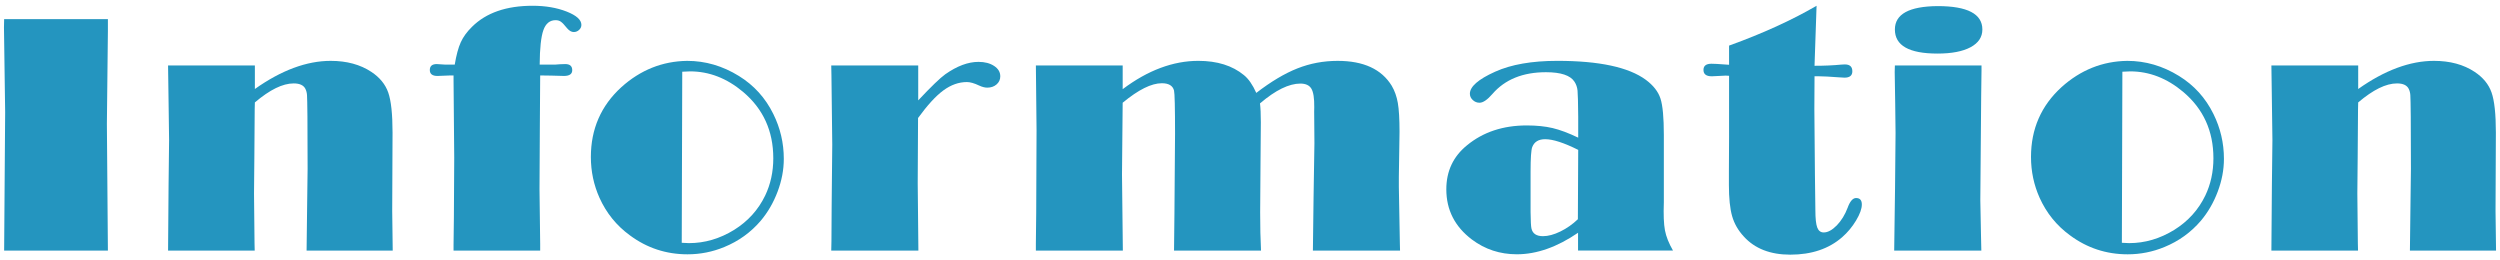
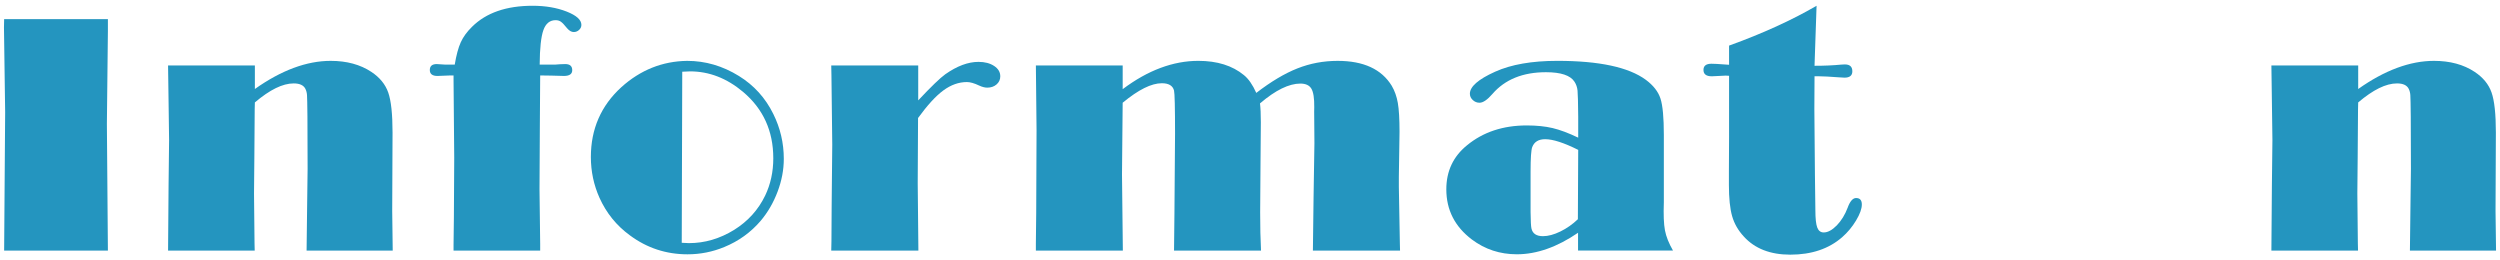
<svg xmlns="http://www.w3.org/2000/svg" version="1.1" x="0px" y="0px" width="288px" height="30px" viewBox="4.169 -0.664 288 30" enable-background="new 4.169 -0.664 288 30" xml:space="preserve">
  <defs>
</defs>
  <rect x="168.229" y="17.998" display="none" opacity="0.5" fill-rule="evenodd" clip-rule="evenodd" fill="#F4CA20" width="156" height="12" />
-   <path display="none" fill="#454545" d="M12.227,15.635v6.602c0,0.313,0.156,0.469,0.469,0.469h2.07c0.339,0,0.573-0.208,0.703-0.625  c0.117-0.417,0.195-0.931,0.234-1.543c0.039-0.69,0.352-1.035,0.938-1.035c0.625,0,0.938,0.339,0.938,1.016  c0,0.794-0.084,1.472-0.254,2.031c-0.391,1.406-1.191,2.109-2.402,2.109h-2.383c-1.563,0-2.344-0.755-2.344-2.266v-6.758H7.109v0.82  c0,4.011-1.621,6.738-4.863,8.184c-0.377,0.169-0.684,0.254-0.918,0.254c-0.703,0-1.055-0.325-1.055-0.977  c0-0.456,0.28-0.794,0.84-1.016c2.644-1.016,3.965-3.164,3.965-6.445v-0.82H1.172C0.391,15.635,0,15.31,0,14.658  c0-0.651,0.391-0.977,1.172-0.977h15.391c0.781,0,1.172,0.326,1.172,0.977c0,0.651-0.391,0.977-1.172,0.977H12.227z M15.859,8.877  c0,0.651-0.391,0.977-1.172,0.977H3.047c-0.781,0-1.172-0.325-1.172-0.977c0-0.651,0.391-0.977,1.172-0.977h11.641  C15.469,7.9,15.859,8.226,15.859,8.877z" />
  <path display="none" fill="#454545" d="M23.612,8.135c0-0.781,0.325-1.172,0.977-1.172s0.977,0.391,0.977,1.172v3.203h0.918  c0.755,0,1.133,0.313,1.133,0.938s-0.378,0.938-1.133,0.938h-0.918v5.977l0.898-0.254c0.273-0.104,0.476-0.156,0.605-0.156  c0.586,0,0.879,0.306,0.879,0.918c0,0.43-0.215,0.749-0.645,0.957c-1.419,0.573-2.825,1.029-4.219,1.367  c-0.325,0.091-0.618,0.137-0.879,0.137c-0.69,0-1.035-0.319-1.035-0.957c0-0.586,0.273-0.931,0.82-1.035  c0.456-0.104,0.996-0.234,1.621-0.391v-6.563h-1.25c-0.755,0-1.133-0.313-1.133-0.938s0.378-0.938,1.133-0.938h1.25V8.135z   M28.866,9.307c0-0.781,0.325-1.172,0.977-1.172s0.977,0.391,0.977,1.172v3.359l1.934-0.469v-4.16c0-0.781,0.325-1.172,0.977-1.172  s0.977,0.391,0.977,1.172v3.672l1.387-0.352c0.325-0.065,0.612-0.098,0.859-0.098c1.12,0,1.68,0.677,1.68,2.031v4.18  c0,1.537-0.794,2.305-2.383,2.305h-0.156c-0.755,0-1.133-0.313-1.133-0.938s0.378-0.938,1.133-0.938  c0.391,0,0.586-0.195,0.586-0.586v-3.613c0-0.26-0.117-0.391-0.352-0.391c-0.156,0-0.339,0.026-0.547,0.078l-1.074,0.254v6.211  c0,0.781-0.325,1.172-0.977,1.172s-0.977-0.391-0.977-1.172v-5.723L30.819,14.6v7.246c0,0.469,0.3,0.703,0.898,0.703h4.551  c0.651,0,1.055-0.156,1.211-0.469c0.104-0.208,0.176-0.488,0.215-0.84c0.078-0.664,0.391-0.996,0.938-0.996  c0.625,0,0.938,0.371,0.938,1.113c0,0.599-0.144,1.191-0.43,1.777c-0.43,0.859-1.296,1.289-2.598,1.289h-4.98  c-1.797,0-2.695-0.808-2.695-2.422v-6.914l-0.859,0.195c-0.195,0.052-0.358,0.078-0.488,0.078c-0.625,0-0.938-0.306-0.938-0.918  c0-0.495,0.313-0.813,0.938-0.957l1.348-0.332V9.307z" />
  <path display="none" fill="#454545" d="M46.95,10.908h0.742c0.703,0,1.055,0.3,1.055,0.898c0,0.599-0.352,0.898-1.055,0.898H46.95  v6.172c0.325-0.143,0.664-0.299,1.016-0.469c0.222-0.104,0.403-0.156,0.547-0.156c0.521,0,0.781,0.339,0.781,1.016  c0,0.313-0.183,0.573-0.547,0.781c-1.367,0.729-2.747,1.38-4.141,1.953c-0.378,0.156-0.69,0.234-0.938,0.234  c-0.677,0-1.016-0.338-1.016-1.016c0-0.43,0.208-0.716,0.625-0.859c0.625-0.221,1.224-0.456,1.797-0.703v-6.953h-1.289  c-0.703,0-1.055-0.299-1.055-0.898c0-0.599,0.352-0.898,1.055-0.898h1.289V7.939c0-0.729,0.313-1.094,0.938-1.094  S46.95,7.21,46.95,7.939V10.908z M54.372,20.908c-1.263,0.521-2.695,0.964-4.297,1.328c-0.234,0.052-0.442,0.078-0.625,0.078  c-0.677,0-1.016-0.313-1.016-0.938c0-0.456,0.261-0.742,0.781-0.859c1.589-0.391,2.969-0.781,4.141-1.172  c0.313-0.104,0.547-0.156,0.703-0.156c0.573,0,0.859,0.313,0.859,0.938C54.919,20.492,54.736,20.752,54.372,20.908z M56.872,10.127  h3.086c0.703,0,1.055,0.3,1.055,0.898c0,0.599-0.352,0.898-1.055,0.898h-3.086c0,2.136,0.156,4.115,0.469,5.938  c0.599-1.25,1.067-2.552,1.406-3.906c0.117-0.469,0.352-0.703,0.703-0.703c0.625,0,0.938,0.313,0.938,0.938  c0,0.13-0.026,0.313-0.078,0.547c-0.442,1.901-1.224,3.724-2.344,5.469c0.234,0.482,0.469,0.925,0.703,1.328  c0.156,0.261,0.286,0.391,0.391,0.391c0.144,0,0.247-0.13,0.313-0.391c0.117-0.495,0.222-1.067,0.313-1.719  c0.078-0.521,0.391-0.781,0.938-0.781c0.521,0,0.781,0.313,0.781,0.938c0,1.146-0.183,2.24-0.547,3.281  c-0.325,0.938-0.82,1.406-1.484,1.406c-0.339,0-0.729-0.234-1.172-0.703c-0.481-0.508-0.977-1.237-1.484-2.188  c-0.964,1.016-2.188,1.927-3.672,2.734c-0.286,0.156-0.573,0.234-0.859,0.234c-0.625,0-0.938-0.364-0.938-1.094  c0-0.339,0.234-0.625,0.703-0.859c1.771-0.911,3.099-1.875,3.984-2.891c-0.547-1.979-0.859-4.635-0.938-7.969h-5.039  c-0.703,0-1.055-0.299-1.055-0.898c0-0.599,0.352-0.898,1.055-0.898h5.039V7.783c0-0.729,0.313-1.094,0.938-1.094  s0.938,0.365,0.938,1.094V10.127z M52.497,13.174c1.198,0,1.797,0.599,1.797,1.797v1.563c0,1.198-0.599,1.797-1.797,1.797h-1.172  c-1.198,0-1.797-0.599-1.797-1.797v-1.563c0-1.198,0.599-1.797,1.797-1.797H52.497z M51.091,16.377c0,0.261,0.13,0.391,0.391,0.391  h0.859c0.261,0,0.391-0.13,0.391-0.391v-1.25c0-0.26-0.13-0.391-0.391-0.391h-0.859c-0.261,0-0.391,0.13-0.391,0.391V16.377z   M59.138,6.924c0.417,0.326,0.781,0.769,1.094,1.328c0.104,0.183,0.156,0.391,0.156,0.625c0,0.625-0.313,0.938-0.938,0.938  c-0.195,0-0.403-0.156-0.625-0.469c-0.234-0.338-0.521-0.677-0.859-1.016c-0.208-0.208-0.313-0.442-0.313-0.703  c0-0.625,0.313-0.938,0.938-0.938C58.76,6.689,58.942,6.768,59.138,6.924z" />
  <path display="none" fill="#454545" d="M66.715,9.17c0.129-0.807,0.48-1.211,1.055-1.211c0.703,0,1.055,0.365,1.055,1.094  c0,0.222-0.033,0.586-0.098,1.094c-0.352,2.357-0.527,4.57-0.527,6.641c0,1.745,0.039,3.125,0.117,4.141  c0.078,1.003,0.117,1.654,0.117,1.953c0,0.781-0.371,1.172-1.113,1.172c-0.547,0-0.879-0.417-0.996-1.25  c-0.156-1.042-0.234-3.047-0.234-6.016C66.09,14.3,66.297,11.761,66.715,9.17z M73.18,18.877c-0.117,0.222-0.176,0.482-0.176,0.781  c0,0.482,0.182,0.847,0.547,1.094c0.586,0.365,1.666,0.547,3.242,0.547c1.301,0,2.564-0.124,3.789-0.371  c0.625,0,0.938,0.313,0.938,0.938c0,0.651-0.43,1.062-1.289,1.23c-1.004,0.156-2.176,0.234-3.516,0.234  c-1.992,0-3.418-0.267-4.277-0.801c-0.977-0.612-1.465-1.452-1.465-2.52c0-0.703,0.098-1.276,0.293-1.719  c0.313-0.703,0.689-1.055,1.133-1.055c0.637,0,0.957,0.313,0.957,0.938C73.355,18.408,73.297,18.643,73.18,18.877z M77.574,9.58  c1.979,0,2.969,0.56,2.969,1.68c0,0.521-0.346,1.152-1.035,1.895c-0.781,0.847-1.395,1.27-1.836,1.27  c-0.691,0-1.035-0.286-1.035-0.859c0-0.313,0.137-0.573,0.41-0.781c0.586-0.495,0.879-0.807,0.879-0.938  c0-0.156-0.195-0.234-0.586-0.234c-1.238,0-2.436,0.156-3.594,0.469c-0.77,0.208-1.238,0.313-1.406,0.313  c-0.652,0-0.977-0.313-0.977-0.938c0-0.521,0.324-0.898,0.977-1.133C73.928,9.828,75.672,9.58,77.574,9.58z" />
  <path display="none" fill="#454545" d="M91.635,12.881c0-0.755,0.325-1.133,0.977-1.133c0.65,0,0.977,0.378,0.977,1.133v2.871  c1.914-1.081,3.502-2.233,4.766-3.457c0.26-0.234,0.494-0.352,0.703-0.352c0.572,0,0.859,0.3,0.859,0.898  c0,0.313-0.131,0.593-0.391,0.84c-1.354,1.25-2.91,2.376-4.668,3.379h2.637c0.338,0,0.599-0.156,0.781-0.469  c0.13-0.221,0.234-0.508,0.313-0.859c0.091-0.469,0.371-0.703,0.84-0.703c0.638,0,0.957,0.313,0.957,0.938  c0,0.716-0.156,1.315-0.469,1.797c-0.482,0.729-1.237,1.094-2.266,1.094h-1.211v3.906h3.32c0.521,0,0.781-0.208,0.781-0.625v-1.406  c0-0.781,0.338-1.172,1.016-1.172c0.677,0,1.016,0.391,1.016,1.172v1.563c0,1.511-0.886,2.266-2.656,2.266H91.01  c-1.771,0-2.656-0.755-2.656-2.266V21.24c0-0.781,0.338-1.172,1.016-1.172c0.677,0,1.016,0.391,1.016,1.172v0.898  c0,0.417,0.26,0.625,0.781,0.625h3.32v-3.906h-0.859c-0.703,0-1.172-0.13-1.406-0.391c-1.328,0.625-2.715,1.133-4.16,1.523  c-0.273,0.065-0.488,0.098-0.645,0.098c-0.678,0-1.016-0.306-1.016-0.918c0-0.43,0.26-0.716,0.781-0.859  c1.563-0.377,3.047-0.885,4.453-1.523V12.881z M94.486,7.803c0-0.755,0.325-1.133,0.977-1.133c0.65,0,0.977,0.378,0.977,1.133v1.523  h5.352c1.523,0,2.285,0.651,2.285,1.953v0.977c0,0.755-0.326,1.133-0.977,1.133c-0.651,0-0.977-0.377-0.977-1.133v-0.82  c0-0.26-0.163-0.391-0.488-0.391h-5.781c0.221,0.169,0.481,0.43,0.781,0.781c0.156,0.183,0.234,0.391,0.234,0.625  c0,0.729-0.339,1.094-1.016,1.094c-0.209,0-0.417-0.104-0.625-0.313c-0.378-0.391-0.717-0.703-1.016-0.938  c-0.209-0.169-0.313-0.403-0.313-0.703c0-0.286,0.078-0.469,0.234-0.547h-4.922c-0.326,0-0.488,0.13-0.488,0.391v0.82  c0,0.755-0.326,1.133-0.977,1.133c-0.651,0-0.977-0.377-0.977-1.133v-0.977c0-1.302,0.762-1.953,2.285-1.953h5.43V7.803z   M90.736,14.111c-0.17,0.755-0.417,1.445-0.742,2.07c-0.234,0.43-0.547,0.645-0.938,0.645c-0.625,0-0.938-0.338-0.938-1.016  c0-0.195,0.052-0.397,0.156-0.605c0.338-0.664,0.572-1.309,0.703-1.934c0.117-0.547,0.41-0.82,0.879-0.82  c0.638,0,0.957,0.339,0.957,1.016C90.814,13.623,90.788,13.838,90.736,14.111z M102.572,16.982c-0.273,0-0.534-0.182-0.781-0.547  c-0.443-0.742-0.932-1.406-1.465-1.992c-0.222-0.26-0.332-0.527-0.332-0.801c0-0.586,0.325-0.879,0.977-0.879  c0.247,0,0.481,0.098,0.703,0.293c0.638,0.573,1.204,1.283,1.699,2.129c0.143,0.261,0.215,0.508,0.215,0.742  C103.588,16.631,103.249,16.982,102.572,16.982z" />
-   <path display="none" fill="#454545" d="M110.559,12.725c-0.638,0-0.957-0.254-0.957-0.762s0.319-0.762,0.957-0.762h5.254v-0.859  h-6.309c-0.664,0-0.996-0.267-0.996-0.801c0-0.534,0.332-0.801,0.996-0.801h3.34l-0.352-0.41c-0.221-0.221-0.332-0.449-0.332-0.684  c0-0.638,0.326-0.957,0.977-0.957c0.378,0,0.71,0.183,0.996,0.547c0.43,0.534,0.795,1.035,1.094,1.504h3.145  c0.43-0.521,0.82-1.016,1.172-1.484c0.273-0.377,0.593-0.566,0.957-0.566c0.612,0,0.918,0.326,0.918,0.977  c0,0.183-0.117,0.397-0.352,0.645l-0.41,0.43h3.574c0.664,0,0.996,0.267,0.996,0.801c0,0.534-0.332,0.801-0.996,0.801h-6.465v0.859  h5.41c0.639,0,0.957,0.254,0.957,0.762s-0.318,0.762-0.957,0.762h-5.41v0.938h6.914c0.664,0,0.996,0.267,0.996,0.801  c0,0.534-0.332,0.801-0.996,0.801h-10.117c-0.117,0.365-0.254,0.729-0.41,1.094h6.816c1.589,0,2.383,0.586,2.383,1.758v4.805  c0,1.172-0.794,1.758-2.383,1.758h-6.211c-1.588,0-2.383-0.586-2.383-1.758v-3.613c-0.625,0.977-1.465,1.849-2.52,2.617  c-0.352,0.261-0.638,0.391-0.859,0.391c-0.677,0-1.016-0.319-1.016-0.957c0-0.352,0.163-0.651,0.488-0.898  c2.07-1.458,3.432-3.19,4.082-5.195h-3.711c-0.664,0-0.996-0.267-0.996-0.801c0-0.534,0.332-0.801,0.996-0.801h6.973v-0.938H110.559  z M121.398,18.271c0-0.313-0.195-0.469-0.586-0.469h-5.898c-0.391,0-0.586,0.156-0.586,0.469v0.371h7.07V18.271z M121.398,20.908  V20.01h-7.07v0.898H121.398z M120.813,23.232c0.391,0,0.586-0.156,0.586-0.469v-0.488h-7.07v0.488c0,0.313,0.195,0.469,0.586,0.469  H120.813z" />
  <path display="none" fill="#454545" d="M133.272,8.896c0-0.807,0.352-1.211,1.055-1.211s1.055,0.404,1.055,1.211v9.961  c0,2.083,0.886,3.125,2.656,3.125c1.563,0,2.786-0.514,3.672-1.543c0.664-0.781,1.282-1.692,1.855-2.734  c0.273-0.534,0.579-0.801,0.918-0.801c0.677,0,1.016,0.339,1.016,1.016c0,0.3-0.104,0.638-0.313,1.016  c-0.599,1.055-1.243,1.979-1.934,2.773c-1.289,1.536-3.027,2.305-5.215,2.305c-3.177,0-4.766-1.667-4.766-5V8.896z" />
  <path display="none" fill="#454545" d="M156.903,8.486c0.078-0.781,0.417-1.172,1.016-1.172c0.677,0,1.016,0.358,1.016,1.074  c0,0.352-0.104,1.113-0.313,2.285c1.081-0.052,2.37-0.156,3.867-0.313c0.808,0,1.211,0.332,1.211,0.996  c0,0.612-0.391,0.957-1.172,1.035c-1.394,0.144-2.825,0.248-4.297,0.313c-0.781,3.672-1.875,7.188-3.281,10.547  c-0.234,0.573-0.599,0.859-1.094,0.859c-0.664,0-0.996-0.339-0.996-1.016c0-0.26,0.078-0.547,0.234-0.859  c1.302-2.942,2.331-6.094,3.086-9.453c-1.289,0.052-2.09,0.078-2.402,0.078c-0.729,0-1.094-0.338-1.094-1.016  c0-0.677,0.417-1.016,1.25-1.016c0.495-0.013,1.374-0.039,2.637-0.078C156.701,9.958,156.813,9.203,156.903,8.486z M159.403,18.955  c0.625,0,0.938,0.365,0.938,1.094c0,0.677,0.085,1.126,0.254,1.348c0.286,0.3,1.218,0.449,2.793,0.449  c1.237,0,2.422-0.104,3.555-0.313c0.703,0,1.055,0.313,1.055,0.938c0,0.638-0.364,1.028-1.094,1.172  c-1.067,0.156-2.253,0.234-3.555,0.234c-2.005,0-3.353-0.325-4.043-0.977c-0.56-0.547-0.84-1.321-0.84-2.324v-0.449  C158.466,19.346,158.778,18.955,159.403,18.955z M165.575,14.502c0.886,0,1.328,0.339,1.328,1.016c0,0.677-0.391,1.016-1.172,1.016  c-1.641,0-3.333,0.13-5.078,0.391c-0.781,0-1.172-0.313-1.172-0.938c0-0.612,0.352-0.977,1.055-1.094  C162.111,14.632,163.791,14.502,165.575,14.502z" />
  <path display="none" fill="#454545" d="M174.852,20.967c-0.703-0.898-1.23-1.823-1.582-2.773c-0.091-0.286-0.137-0.547-0.137-0.781  c0-0.69,0.306-1.035,0.918-1.035c0.391,0,0.645,0.215,0.762,0.645c0.234,0.729,0.586,1.458,1.055,2.188  c0.391-1.12,0.586-2.194,0.586-3.223v-0.625h-2.656c-0.703,0-1.055-0.338-1.055-1.016c0-0.247,0.137-0.566,0.41-0.957  c0.925-1.341,1.784-2.637,2.578-3.887h-2.109c-0.742,0-1.113-0.306-1.113-0.918c0-0.612,0.371-0.918,1.113-0.918h2.402  c1.198,0,1.797,0.456,1.797,1.367c0,0.261-0.078,0.554-0.234,0.879c-0.69,1.133-1.472,2.337-2.344,3.613h1.406  c1.094,0,1.641,0.547,1.641,1.641v0.84c0,1.38-0.371,2.91-1.113,4.59c1.433,1.276,3.249,1.914,5.449,1.914h6.992  c0.755,0,1.133,0.313,1.133,0.938s-0.378,0.938-1.133,0.938h-7.148c-2.591,0-4.681-0.729-6.27-2.188  c-0.651,0.794-1.282,1.465-1.895,2.012c-0.391,0.325-0.696,0.488-0.918,0.488c-0.664,0-0.996-0.339-0.996-1.016  c0-0.325,0.163-0.612,0.488-0.859C173.634,22.236,174.292,21.618,174.852,20.967z M183.055,10.01h-2.813  c-0.677,0-1.016-0.273-1.016-0.82s0.339-0.82,1.016-0.82h2.813V7.803c0-0.768,0.319-1.152,0.957-1.152s0.957,0.384,0.957,1.152  v0.566h2.227c1.354,0,2.031,0.625,2.031,1.875v0.742h0.469c0.677,0,1.016,0.273,1.016,0.82s-0.339,0.82-1.016,0.82h-0.469v0.742  c0,1.25-0.677,1.875-2.031,1.875h-2.227v0.859h3.594c0.677,0,1.016,0.273,1.016,0.82s-0.339,0.82-1.016,0.82h-3.594v0.938h4.375  c0.677,0,1.016,0.273,1.016,0.82s-0.339,0.82-1.016,0.82h-4.375v0.801c0,0.769-0.319,1.152-0.957,1.152s-0.957-0.384-0.957-1.152  v-0.801h-3.594c-0.677,0-1.016-0.273-1.016-0.82s0.339-0.82,1.016-0.82h3.594v-0.938h-3.008c-0.677,0-1.016-0.273-1.016-0.82  s0.339-0.82,1.016-0.82h3.008v-0.859h-2.813c-0.677,0-1.016-0.273-1.016-0.82s0.339-0.82,1.016-0.82h2.813v-0.977h-3.828  c-0.677,0-1.016-0.273-1.016-0.82s0.339-0.82,1.016-0.82h3.828V10.01z M187.391,10.986V10.4c0-0.26-0.13-0.391-0.391-0.391h-2.031  v0.977H187.391z M187,13.604c0.261,0,0.391-0.13,0.391-0.391v-0.586h-2.422v0.977H187z" />
  <path display="none" fill="#454545" d="M202.564,8.389c0.703,0,1.055,0.313,1.055,0.938c0.325-0.481,0.645-1.106,0.957-1.875  c0.169-0.495,0.449-0.742,0.84-0.742c0.625,0,0.938,0.352,0.938,1.055c0,0.183-0.052,0.391-0.156,0.625h4.805  c0.703,0,1.055,0.287,1.055,0.859c0,0.573-0.352,0.859-1.055,0.859h-2.461c0.261,0.482,0.391,0.847,0.391,1.094  c0,0.456-0.183,0.742-0.547,0.859c0.781,0,1.172,0.573,1.172,1.719v1.641c0,0.261,0.13,0.391,0.391,0.391h0.625  c0.222,0,0.339-0.104,0.352-0.313l0.039-0.605c0.039-0.534,0.3-0.801,0.781-0.801c0.521,0,0.781,0.313,0.781,0.938  c0,0.234-0.026,0.573-0.078,1.016c-0.117,0.99-0.69,1.484-1.719,1.484h-0.938c-1.354,0-2.031-0.651-2.031-1.953v-1.641  c0-0.26-0.13-0.391-0.391-0.391h-1.953c-0.261,0-0.391,0.13-0.391,0.391v0.469c0.144-0.104,0.352-0.156,0.625-0.156  c0.391,0,0.886,0.261,1.484,0.781c0.261,0.273,0.391,0.56,0.391,0.859c0,0.521-0.286,0.781-0.859,0.781  c-0.273,0-0.534-0.104-0.781-0.313c-0.325-0.286-0.664-0.547-1.016-0.781c-0.156,0.482-0.469,0.925-0.938,1.328  c0.208,0.208,0.313,0.469,0.313,0.781v0.781h7.07c0.651,0,0.977,0.261,0.977,0.781c0,0.521-0.325,0.781-0.977,0.781h-5.586  c1.719,1.302,3.646,2.279,5.781,2.93c0.521,0.156,0.781,0.462,0.781,0.918c0,0.638-0.332,0.957-0.996,0.957  c-0.325,0-0.774-0.091-1.348-0.273c-1.953-0.703-3.854-1.784-5.703-3.242v2.617c0,0.781-0.325,1.172-0.977,1.172  s-0.977-0.391-0.977-1.172v-2.637c-1.797,1.367-3.75,2.454-5.859,3.262c-0.481,0.195-0.872,0.293-1.172,0.293  c-0.677,0-1.016-0.306-1.016-0.918c0-0.442,0.234-0.749,0.703-0.918c2.278-0.807,4.238-1.803,5.879-2.988h-5.605  c-0.651,0-0.977-0.26-0.977-0.781c0-0.521,0.325-0.781,0.977-0.781h7.07v-1.016C202.03,17.36,201.9,17.1,201.9,16.67  c-0.261,0.169-0.521,0.267-0.781,0.293c-2.995,0.326-4.935,0.488-5.82,0.488c-0.703,0-1.055-0.286-1.055-0.859  c0-0.547,0.313-0.833,0.938-0.859l2.5-0.156v-1.641h-2.031c-0.677,0-1.016-0.273-1.016-0.82s0.339-0.82,1.016-0.82h5.547  c0.677,0,1.016,0.273,1.016,0.82s-0.339,0.82-1.016,0.82h-1.719v1.484c1.067-0.104,1.692-0.156,1.875-0.156  c0.573,0,0.859,0.313,0.859,0.938c0.677-0.625,1.016-1.276,1.016-1.953v-0.469c0-1.146,0.677-1.719,2.031-1.719h2.344  c-0.222-0.13-0.384-0.391-0.488-0.781c-0.104-0.377-0.254-0.768-0.449-1.172h-1.328c-0.313,0.547-0.625,0.99-0.938,1.328  c-0.339,0.365-0.638,0.547-0.898,0.547c-0.651,0-0.977-0.26-0.977-0.781c0-0.313,0.208-0.703,0.625-1.172  c-0.183,0.052-0.378,0.078-0.586,0.078h-2.363c0.352,0.521,0.527,0.918,0.527,1.191c0,0.56-0.313,0.84-0.938,0.84  c-0.313,0-0.573-0.234-0.781-0.703c-0.156-0.352-0.371-0.794-0.645-1.328h-1.23c-0.521,0.729-0.989,1.276-1.406,1.641  c-0.352,0.313-0.671,0.469-0.957,0.469c-0.612,0-0.918-0.299-0.918-0.898c0-0.247,0.163-0.54,0.488-0.879  c0.808-0.885,1.491-1.881,2.051-2.988c0.247-0.495,0.599-0.742,1.055-0.742c0.521,0,0.781,0.3,0.781,0.898  c0,0.169-0.078,0.43-0.234,0.781H202.564z" />
  <path display="none" fill="#454545" d="M216.938,12.686c-0.729,0-1.094-0.313-1.094-0.938s0.364-0.938,1.094-0.938h1.563V7.959  c0-0.755,0.325-1.133,0.977-1.133s0.977,0.378,0.977,1.133v2.852h1.094c0.729,0,1.094,0.313,1.094,0.938s-0.364,0.938-1.094,0.938  h-1.094v0.781c0.755,1.172,1.419,2.123,1.992,2.852c0.286,0.365,0.43,0.697,0.43,0.996c0,0.664-0.28,0.996-0.84,0.996  c-0.352,0-0.651-0.156-0.898-0.469c-0.261-0.325-0.488-0.677-0.684-1.055v7.031c0,0.755-0.325,1.133-0.977,1.133  s-0.977-0.378-0.977-1.133v-6.055c-0.286,0.677-0.618,1.27-0.996,1.777c-0.313,0.43-0.657,0.645-1.035,0.645  c-0.625,0-0.938-0.332-0.938-0.996c0-0.299,0.156-0.664,0.469-1.094c1.067-1.549,1.823-3.353,2.266-5.41H216.938z M230.688,12.92  c1.614,0,2.422,0.573,2.422,1.719c0,0.599-0.078,1.172-0.234,1.719c-0.469,1.641-1.191,3.151-2.168,4.531  c0.859,0.769,1.738,1.361,2.637,1.777c0.521,0.273,0.781,0.618,0.781,1.035c0,0.729-0.364,1.094-1.094,1.094  c-0.286,0-0.651-0.104-1.094-0.313c-0.938-0.442-1.823-1.106-2.656-1.992c-0.95,0.872-1.888,1.563-2.813,2.07  c-0.352,0.195-0.684,0.293-0.996,0.293c-0.69,0-1.035-0.319-1.035-0.957c0-0.456,0.247-0.813,0.742-1.074  c0.989-0.56,1.934-1.243,2.832-2.051c-0.82-1.563-1.387-3.555-1.699-5.977h-0.625c-0.104,3.958-0.938,7.058-2.5,9.297  c-0.3,0.364-0.638,0.547-1.016,0.547c-0.677,0-1.016-0.325-1.016-0.977c0-0.261,0.149-0.573,0.449-0.938  c1.367-1.849,2.051-4.518,2.051-8.008v-4.531c0-1.614,0.833-2.422,2.5-2.422h6.68c0.755,0,1.133,0.326,1.133,0.977  c0,0.651-0.378,0.977-1.133,0.977h-6.523c-0.417,0-0.625,0.208-0.625,0.625v2.578H230.688z M230.922,15.732  c0.052-0.26,0.078-0.442,0.078-0.547c0-0.26-0.156-0.391-0.469-0.391h-2.344c0.234,1.667,0.657,3.138,1.27,4.414  C230.199,18.063,230.688,16.904,230.922,15.732z" />
  <path display="none" fill="#454545" d="M246.507,6.982c0.56,0,1.159,0.339,1.797,1.016c2.058,2.201,4.271,3.854,6.641,4.961  c0.469,0.195,0.703,0.521,0.703,0.977c0,0.729-0.345,1.094-1.035,1.094c-0.195,0-0.423-0.052-0.684-0.156  c-0.612-0.247-1.289-0.612-2.031-1.094c-0.117,0.417-0.508,0.625-1.172,0.625h-3.203v1.797h6.25c0.729,0,1.094,0.313,1.094,0.938  s-0.364,0.938-1.094,0.938h-6.25v4.297h1.797c-0.104-0.104-0.156-0.234-0.156-0.391c0-0.221,0.104-0.481,0.313-0.781  c0.534-0.781,1.003-1.484,1.406-2.109c0.234-0.364,0.495-0.547,0.781-0.547c0.729,0,1.094,0.365,1.094,1.094  c0,0.195-0.078,0.43-0.234,0.703c-0.469,0.82-0.911,1.498-1.328,2.031h3.32c0.755,0,1.133,0.326,1.133,0.977  c0,0.651-0.378,0.977-1.133,0.977h-16.016c-0.755,0-1.133-0.325-1.133-0.977c0-0.651,0.378-0.977,1.133-0.977h3.477  c-0.273-0.612-0.638-1.237-1.094-1.875c-0.208-0.299-0.313-0.56-0.313-0.781c0-0.729,0.339-1.094,1.016-1.094  c0.325,0,0.586,0.13,0.781,0.391c0.521,0.664,0.911,1.289,1.172,1.875c0.104,0.222,0.156,0.456,0.156,0.703  c0,0.43-0.104,0.69-0.313,0.781h2.109v-4.297h-6.328c-0.729,0-1.094-0.313-1.094-0.938s0.364-0.938,1.094-0.938h6.328v-1.797h-3.203  c-0.573,0-0.911-0.195-1.016-0.586c-0.833,0.508-1.523,0.866-2.07,1.074c-0.378,0.144-0.696,0.215-0.957,0.215  c-0.69,0-1.035-0.345-1.035-1.035c0-0.469,0.273-0.827,0.82-1.074c2.644-1.055,4.948-2.721,6.914-5  C245.557,7.321,246.077,6.982,246.507,6.982z M250.179,12.529c-1.198-0.859-2.396-1.901-3.594-3.125  c-1.042,1.159-2.214,2.201-3.516,3.125H250.179z" />
-   <path display="none" fill="#454545" d="M266.349,20.635c-0.859,1.38-1.927,2.07-3.203,2.07c-1.12,0-2.038-0.638-2.754-1.914  c-0.508-0.872-0.762-1.979-0.762-3.32c0-2.37,0.833-4.375,2.5-6.016c1.758-1.692,3.919-2.539,6.484-2.539  c2.708,0,4.817,0.951,6.328,2.852c0.938,1.224,1.406,2.761,1.406,4.609c0,1.979-0.723,3.646-2.168,5  c-1.706,1.458-3.281,2.188-4.727,2.188c-0.716,0-1.074-0.313-1.074-0.938c0-0.638,0.449-1.042,1.348-1.211  c1.315-0.299,2.429-0.924,3.34-1.875c0.833-0.859,1.25-1.914,1.25-3.164c0-1.354-0.391-2.552-1.172-3.594  c-0.911-1.224-2.239-1.875-3.984-1.953C268.614,15.179,267.677,18.447,266.349,20.635z M262.989,13.252  c-0.938,1.224-1.406,2.63-1.406,4.219c0,0.873,0.13,1.589,0.391,2.148c0.378,0.651,0.788,0.977,1.23,0.977  c0.638,0,1.211-0.475,1.719-1.426c1.106-2.07,1.843-4.824,2.207-8.262C265.359,11.169,263.979,11.95,262.989,13.252z" />
  <path display="none" fill="#454545" d="M293.848,9.268c1.745,0,2.617,0.873,2.617,2.617c0,0.925-0.241,1.927-0.723,3.008  c-1.731,3.737-4.446,6.387-8.145,7.949c-0.769,0.325-1.354,0.488-1.758,0.488c-0.755,0-1.133-0.338-1.133-1.016  c0-0.469,0.293-0.807,0.879-1.016c3.945-1.341,6.699-3.77,8.262-7.285c0.364-0.833,0.547-1.478,0.547-1.934  c0-0.521-0.261-0.781-0.781-0.781h-9.707c-0.808,0-1.211-0.338-1.211-1.016c0-0.677,0.403-1.016,1.211-1.016H293.848z   M299.063,6.846c0.364,0.365,0.547,0.827,0.547,1.387c0,0.56-0.183,1.022-0.547,1.387c-0.364,0.365-0.827,0.547-1.387,0.547  s-1.022-0.182-1.387-0.547c-0.364-0.364-0.547-0.827-0.547-1.387c0-0.56,0.183-1.022,0.547-1.387  c0.364-0.364,0.827-0.547,1.387-0.547S298.698,6.481,299.063,6.846z M296.953,7.51c-0.183,0.183-0.273,0.423-0.273,0.723  c0,0.3,0.091,0.541,0.273,0.723c0.183,0.183,0.423,0.273,0.723,0.273s0.54-0.091,0.723-0.273c0.183-0.182,0.273-0.423,0.273-0.723  c0-0.299-0.091-0.54-0.273-0.723c-0.183-0.182-0.423-0.273-0.723-0.273S297.136,7.328,296.953,7.51z" />
  <path fill="#2495BF" d="M16.599,1.543V2.91l-0.117,10.703l0.117,14.59H4.646l0.117-15.957L4.626,2.5l0.02-0.957H16.599z" />
  <path fill="#2495BF" d="M33.53,6.875V9.59c1.523-1.081,3.014-1.891,4.473-2.432c1.457-0.54,2.877-0.811,4.258-0.811  c1.848,0,3.41,0.423,4.688,1.27c0.963,0.638,1.611,1.429,1.943,2.373c0.332,0.944,0.498,2.484,0.498,4.619l-0.039,9.043l0.059,4.551  h-9.922l0.066-5.43l0.051-3.984l-0.02-6.016c-0.014-1.393-0.029-2.223-0.049-2.49c-0.02-0.267-0.082-0.504-0.186-0.713  c-0.209-0.417-0.658-0.625-1.348-0.625c-0.639,0-1.328,0.183-2.07,0.547c-0.742,0.365-1.543,0.912-2.402,1.641l-0.02,0.801  l-0.039,5.488l-0.039,4.199l0.059,5.742l0.02,0.84h-9.98l0.059-7.656l0.059-5.059l-0.059-4.375L23.53,6.875H33.53z" />
  <path fill="#2495BF" d="M66.398,8.027l-0.039,5.859l-0.039,7.266l0.078,6.27v0.781h-9.98v-0.664l0.039-3.164l0.039-6.855  l-0.078-8.926V8.027h-0.352l-1.504,0.059c-0.586,0-0.879-0.228-0.879-0.684c0-0.456,0.267-0.684,0.801-0.684l0.938,0.059h1.133  c0.183-1.094,0.413-1.95,0.693-2.568c0.28-0.618,0.713-1.214,1.299-1.787C60.175,0.808,62.499,0,65.52,0  c1.484,0,2.793,0.223,3.926,0.668c1.133,0.445,1.699,0.957,1.699,1.533c0,0.223-0.088,0.417-0.264,0.58S70.5,3.027,70.266,3.027  c-0.261,0-0.515-0.143-0.762-0.43c-0.313-0.391-0.554-0.645-0.723-0.762S68.41,1.66,68.176,1.66c-0.664,0-1.133,0.38-1.406,1.138  c-0.273,0.759-0.417,2.085-0.43,3.979h1.816c0.078,0,0.247-0.013,0.508-0.039c0.222-0.013,0.43-0.02,0.625-0.02  c0.534,0,0.801,0.234,0.801,0.703c0,0.443-0.319,0.664-0.957,0.664l-1.426-0.039L66.398,8.027z" />
  <path fill="#2495BF" d="M83.33,6.348c2.097,0,4.082,0.58,5.957,1.738c1.731,1.068,3.054,2.526,3.965,4.375  c0.808,1.628,1.211,3.353,1.211,5.176c0,1.25-0.237,2.507-0.713,3.77c-0.476,1.263-1.123,2.383-1.943,3.359  c-1.146,1.341-2.546,2.351-4.199,3.027c-1.354,0.56-2.767,0.84-4.238,0.84c-2.461,0-4.675-0.729-6.641-2.188  c-1.536-1.12-2.702-2.559-3.496-4.316c-0.664-1.484-0.996-3.053-0.996-4.707c0-3.229,1.172-5.911,3.516-8.047  C77.952,7.396,80.479,6.387,83.33,6.348z M82.764,7.598l-0.059,19.707c0.403,0.026,0.684,0.039,0.84,0.039  c1.81,0,3.542-0.508,5.195-1.525c1.589-0.991,2.78-2.307,3.574-3.949c0.625-1.303,0.938-2.737,0.938-4.301  c0-3.141-1.159-5.689-3.477-7.644c-1.875-1.577-3.913-2.366-6.113-2.366C83.479,7.559,83.181,7.572,82.764,7.598z" />
  <path fill="#2495BF" d="M109.929,12.93l-0.039,7.5l0.078,7.773H99.929l0.023-1.074l0.023-3.984l0.07-7.168l-0.094-7.969  l-0.023-1.133h10.02v4.023c1.494-1.588,2.534-2.591,3.119-3.008c1.352-0.95,2.625-1.426,3.82-1.426c0.728,0,1.328,0.156,1.803,0.469  s0.711,0.71,0.711,1.191c0,0.378-0.143,0.69-0.428,0.938c-0.287,0.248-0.645,0.371-1.072,0.371c-0.273,0-0.578-0.078-0.916-0.234  c-0.572-0.273-1.047-0.41-1.424-0.41c-0.936,0-1.838,0.319-2.709,0.957C111.981,10.384,111.008,11.445,109.929,12.93z" />
  <path fill="#2495BF" d="M148.892,10.039c1.692-1.302,3.271-2.243,4.736-2.822c1.465-0.579,3.011-0.869,4.639-0.869  c2.981,0,5.059,0.957,6.23,2.871c0.339,0.573,0.573,1.234,0.703,1.982c0.13,0.749,0.195,1.859,0.195,3.33l-0.078,5.156v1.211  l0.117,6.504l0.02,0.801h-10.039l0.078-6.172l0.098-6.211l-0.02-2.52c-0.013-0.924-0.013-1.465,0-1.621  c0.013-1.028-0.098-1.738-0.332-2.129s-0.657-0.586-1.27-0.586c-0.651,0-1.364,0.189-2.139,0.566  c-0.774,0.378-1.611,0.951-2.51,1.719c0.065,0.508,0.098,1.237,0.098,2.188l-0.039,4.883l-0.039,5.488  c0,1.615,0.032,3.08,0.098,4.395h-10.02l0.047-4.258l0.07-9.18c0-3.021-0.039-4.688-0.117-5c-0.144-0.56-0.612-0.84-1.406-0.84  c-0.6,0-1.273,0.186-2.021,0.557c-0.749,0.371-1.579,0.935-2.49,1.689l-0.078,8.262l0.098,8.77h-10.02v-0.781l0.039-3.555  l0.02-4.844l0.02-4.688l-0.078-7.461h10v2.734c1.458-1.094,2.913-1.911,4.365-2.451c1.451-0.54,2.9-0.811,4.346-0.811  c2.174,0,3.926,0.547,5.254,1.641C147.999,8.418,148.475,9.102,148.892,10.039z" />
  <path fill="#2495BF" d="M185.979,15.195v-2.383c-0.013-1.653-0.039-2.669-0.078-3.047c-0.039-0.377-0.157-0.716-0.353-1.016  c-0.47-0.729-1.564-1.094-3.286-1.094c-2.66,0-4.715,0.833-6.162,2.5c-0.587,0.677-1.082,1.016-1.486,1.016  c-0.301,0-0.562-0.104-0.783-0.313c-0.222-0.208-0.332-0.449-0.332-0.723c0-0.82,0.97-1.667,2.91-2.539  c1.849-0.833,4.238-1.25,7.168-1.25c4.817,0,8.216,0.729,10.195,2.188c0.859,0.638,1.419,1.354,1.68,2.148  c0.261,0.794,0.391,2.194,0.391,4.199v7.754c-0.052,1.433-0.01,2.51,0.127,3.232s0.446,1.501,0.928,2.334H185.96v-2.051  c-1.198,0.82-2.386,1.439-3.564,1.855c-1.179,0.417-2.341,0.625-3.486,0.625c-1.94,0-3.665-0.566-5.176-1.699  c-1.966-1.484-2.949-3.411-2.949-5.781c0-2.096,0.795-3.789,2.386-5.078c1.852-1.523,4.146-2.285,6.884-2.285  c1.121,0,2.112,0.101,2.973,0.303C183.887,14.294,184.871,14.662,185.979,15.195z M185.979,16.602c-1.641-0.82-2.91-1.23-3.809-1.23  c-0.755,0-1.25,0.3-1.484,0.898c-0.13,0.326-0.195,1.27-0.195,2.832v4.668c0.013,1.029,0.046,1.654,0.098,1.875  c0.13,0.599,0.573,0.898,1.328,0.898c0.599,0,1.267-0.179,2.002-0.537c0.735-0.358,1.409-0.83,2.021-1.416L185.979,16.602z" />
  <path fill="#2495BF" d="M213.438,0l-0.215,6.309l-0.02,0.605c1.133,0,2.161-0.045,3.086-0.137c0.156-0.013,0.293-0.02,0.41-0.02  c0.573,0,0.859,0.264,0.859,0.792c0,0.488-0.3,0.732-0.898,0.732c-0.183,0-0.41-0.013-0.684-0.039  c-1.028-0.078-1.765-0.117-2.207-0.117h-0.566l-0.02,3.784l0.066,7.587l0.051,4.059c0,0.951,0.072,1.615,0.216,1.992  c0.144,0.378,0.393,0.566,0.746,0.566c0.472,0,0.976-0.273,1.512-0.82c0.523-0.547,0.937-1.217,1.237-2.012  c0.273-0.755,0.599-1.133,0.977-1.133c0.442,0,0.664,0.248,0.664,0.742c0,0.495-0.222,1.11-0.664,1.846  c-0.442,0.736-0.977,1.377-1.602,1.924c-1.536,1.341-3.528,2.012-5.977,2.012c-2.305,0-4.089-0.696-5.352-2.088  c-0.651-0.702-1.101-1.486-1.348-2.351c-0.247-0.865-0.371-2.065-0.371-3.6v-1.463l0.02-4.118V8.066  c-0.183-0.013-0.313-0.02-0.391-0.02c-0.13,0-0.391,0.013-0.781,0.039c-0.325,0.026-0.599,0.039-0.82,0.039  c-0.638,0-0.957-0.244-0.957-0.733c0-0.475,0.306-0.712,0.918-0.712c0.286,0,0.488,0.007,0.605,0.02l1.426,0.098V4.59  C207.214,3.197,210.573,1.667,213.438,0z" />
-   <path fill="#2495BF" d="M232.439,6.875v0.566l-0.039,3.047l-0.039,4.727l-0.059,7.188l0.078,4.043l0.039,1.758h-10.039l0.098-7.188  l0.059-6.348l-0.039-3.34l-0.059-3.711l0.02-0.742H232.439z M227.381,0.039c3.438,0,5.156,0.898,5.156,2.695  c0,0.873-0.452,1.553-1.357,2.041s-2.178,0.732-3.818,0.732c-3.269,0-4.902-0.924-4.902-2.773  C222.459,0.964,224.1,0.065,227.381,0.039z" />
-   <path fill="#2495BF" d="M249.233,6.348c2.097,0,4.082,0.58,5.957,1.738c1.731,1.068,3.054,2.526,3.965,4.375  c0.808,1.628,1.211,3.353,1.211,5.176c0,1.25-0.237,2.507-0.713,3.77c-0.476,1.263-1.123,2.383-1.943,3.359  c-1.146,1.341-2.546,2.351-4.199,3.027c-1.354,0.56-2.767,0.84-4.238,0.84c-2.461,0-4.675-0.729-6.641-2.188  c-1.536-1.12-2.702-2.559-3.496-4.316c-0.664-1.484-0.996-3.053-0.996-4.707c0-3.229,1.172-5.911,3.516-8.047  C243.855,7.396,246.382,6.387,249.233,6.348z M248.667,7.598l-0.059,19.707c0.403,0.026,0.684,0.039,0.84,0.039  c1.81,0,3.542-0.508,5.195-1.525c1.589-0.991,2.78-2.307,3.574-3.949c0.625-1.303,0.938-2.737,0.938-4.301  c0-3.141-1.159-5.689-3.477-7.644c-1.875-1.577-3.913-2.366-6.113-2.366C249.383,7.559,249.084,7.572,248.667,7.598z" />
  <path fill="#2495BF" d="M275.833,6.875V9.59c1.523-1.081,3.015-1.891,4.473-2.432c1.458-0.54,2.878-0.811,4.258-0.811  c1.849,0,3.411,0.423,4.688,1.27c0.964,0.638,1.611,1.429,1.943,2.373c0.332,0.944,0.498,2.484,0.498,4.619l-0.039,9.043  l0.059,4.551h-9.922l0.066-5.43l0.051-3.984l-0.02-6.016c-0.013-1.393-0.029-2.223-0.049-2.49c-0.02-0.267-0.081-0.504-0.186-0.713  c-0.208-0.417-0.657-0.625-1.348-0.625c-0.638,0-1.328,0.183-2.07,0.547c-0.742,0.365-1.543,0.912-2.402,1.641l-0.02,0.801  l-0.039,5.488l-0.039,4.199l0.059,5.742l0.02,0.84h-9.98l0.059-7.656l0.059-5.059l-0.059-4.375l-0.059-4.238H275.833z" />
</svg>